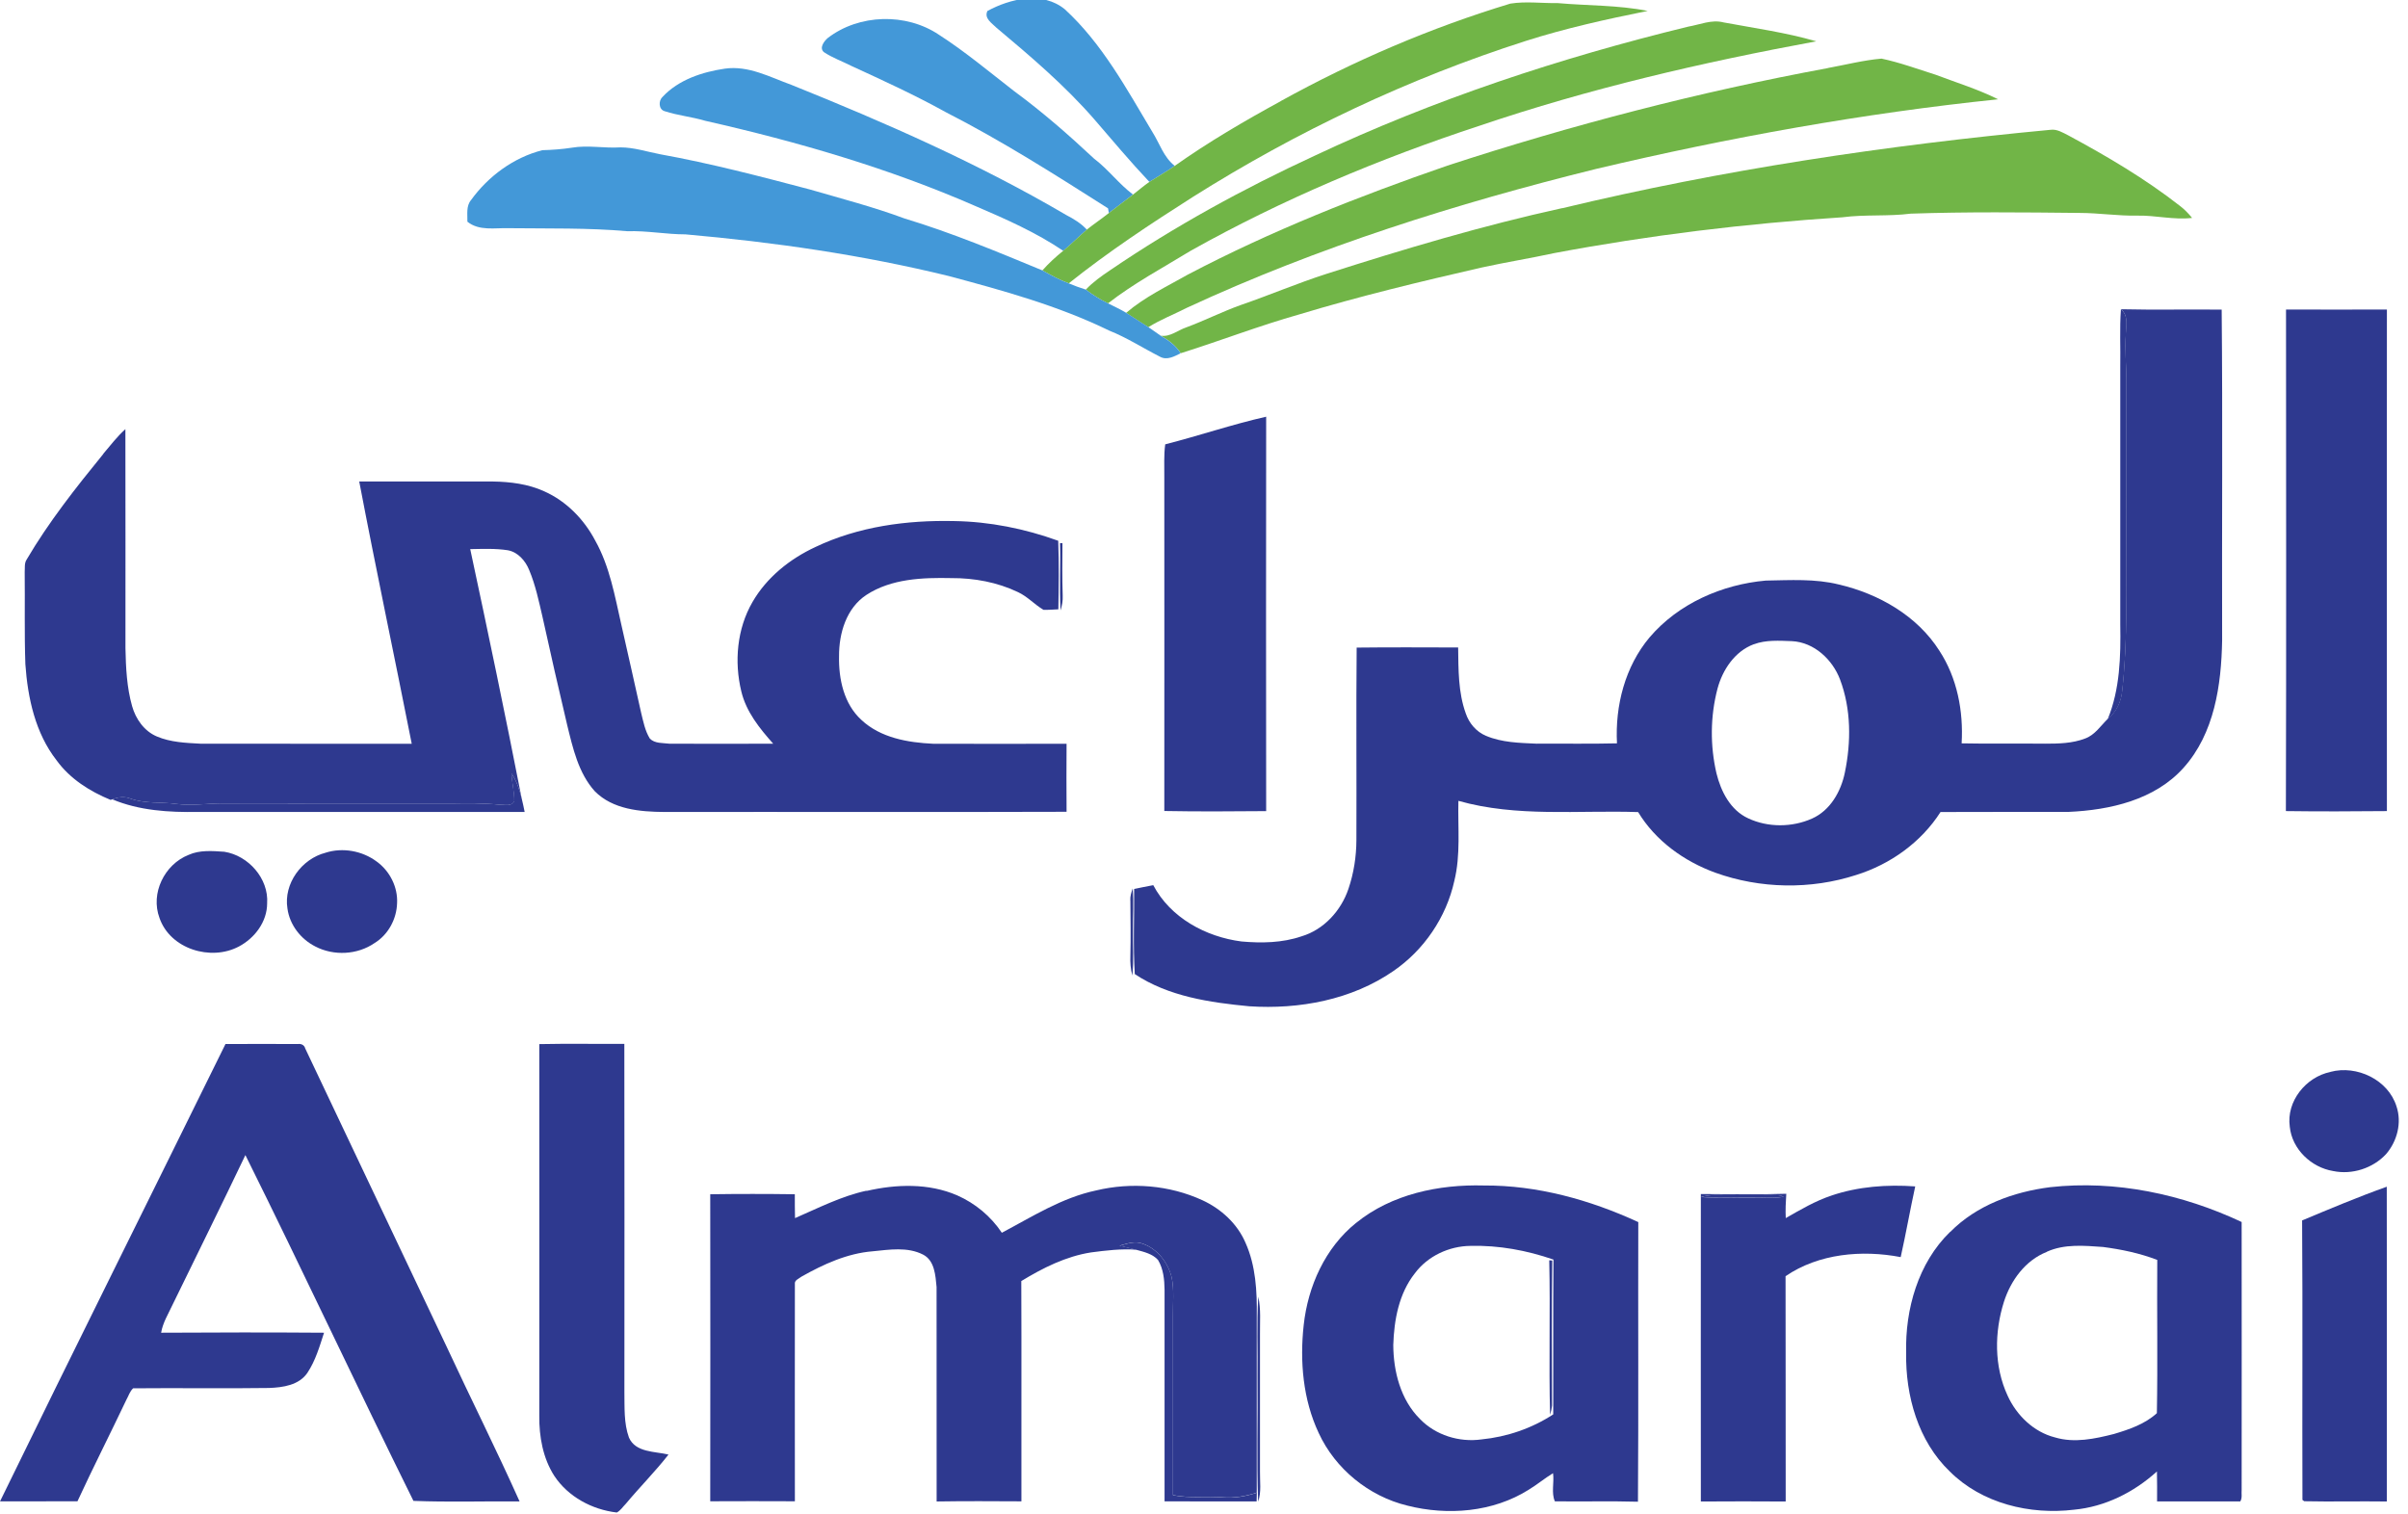
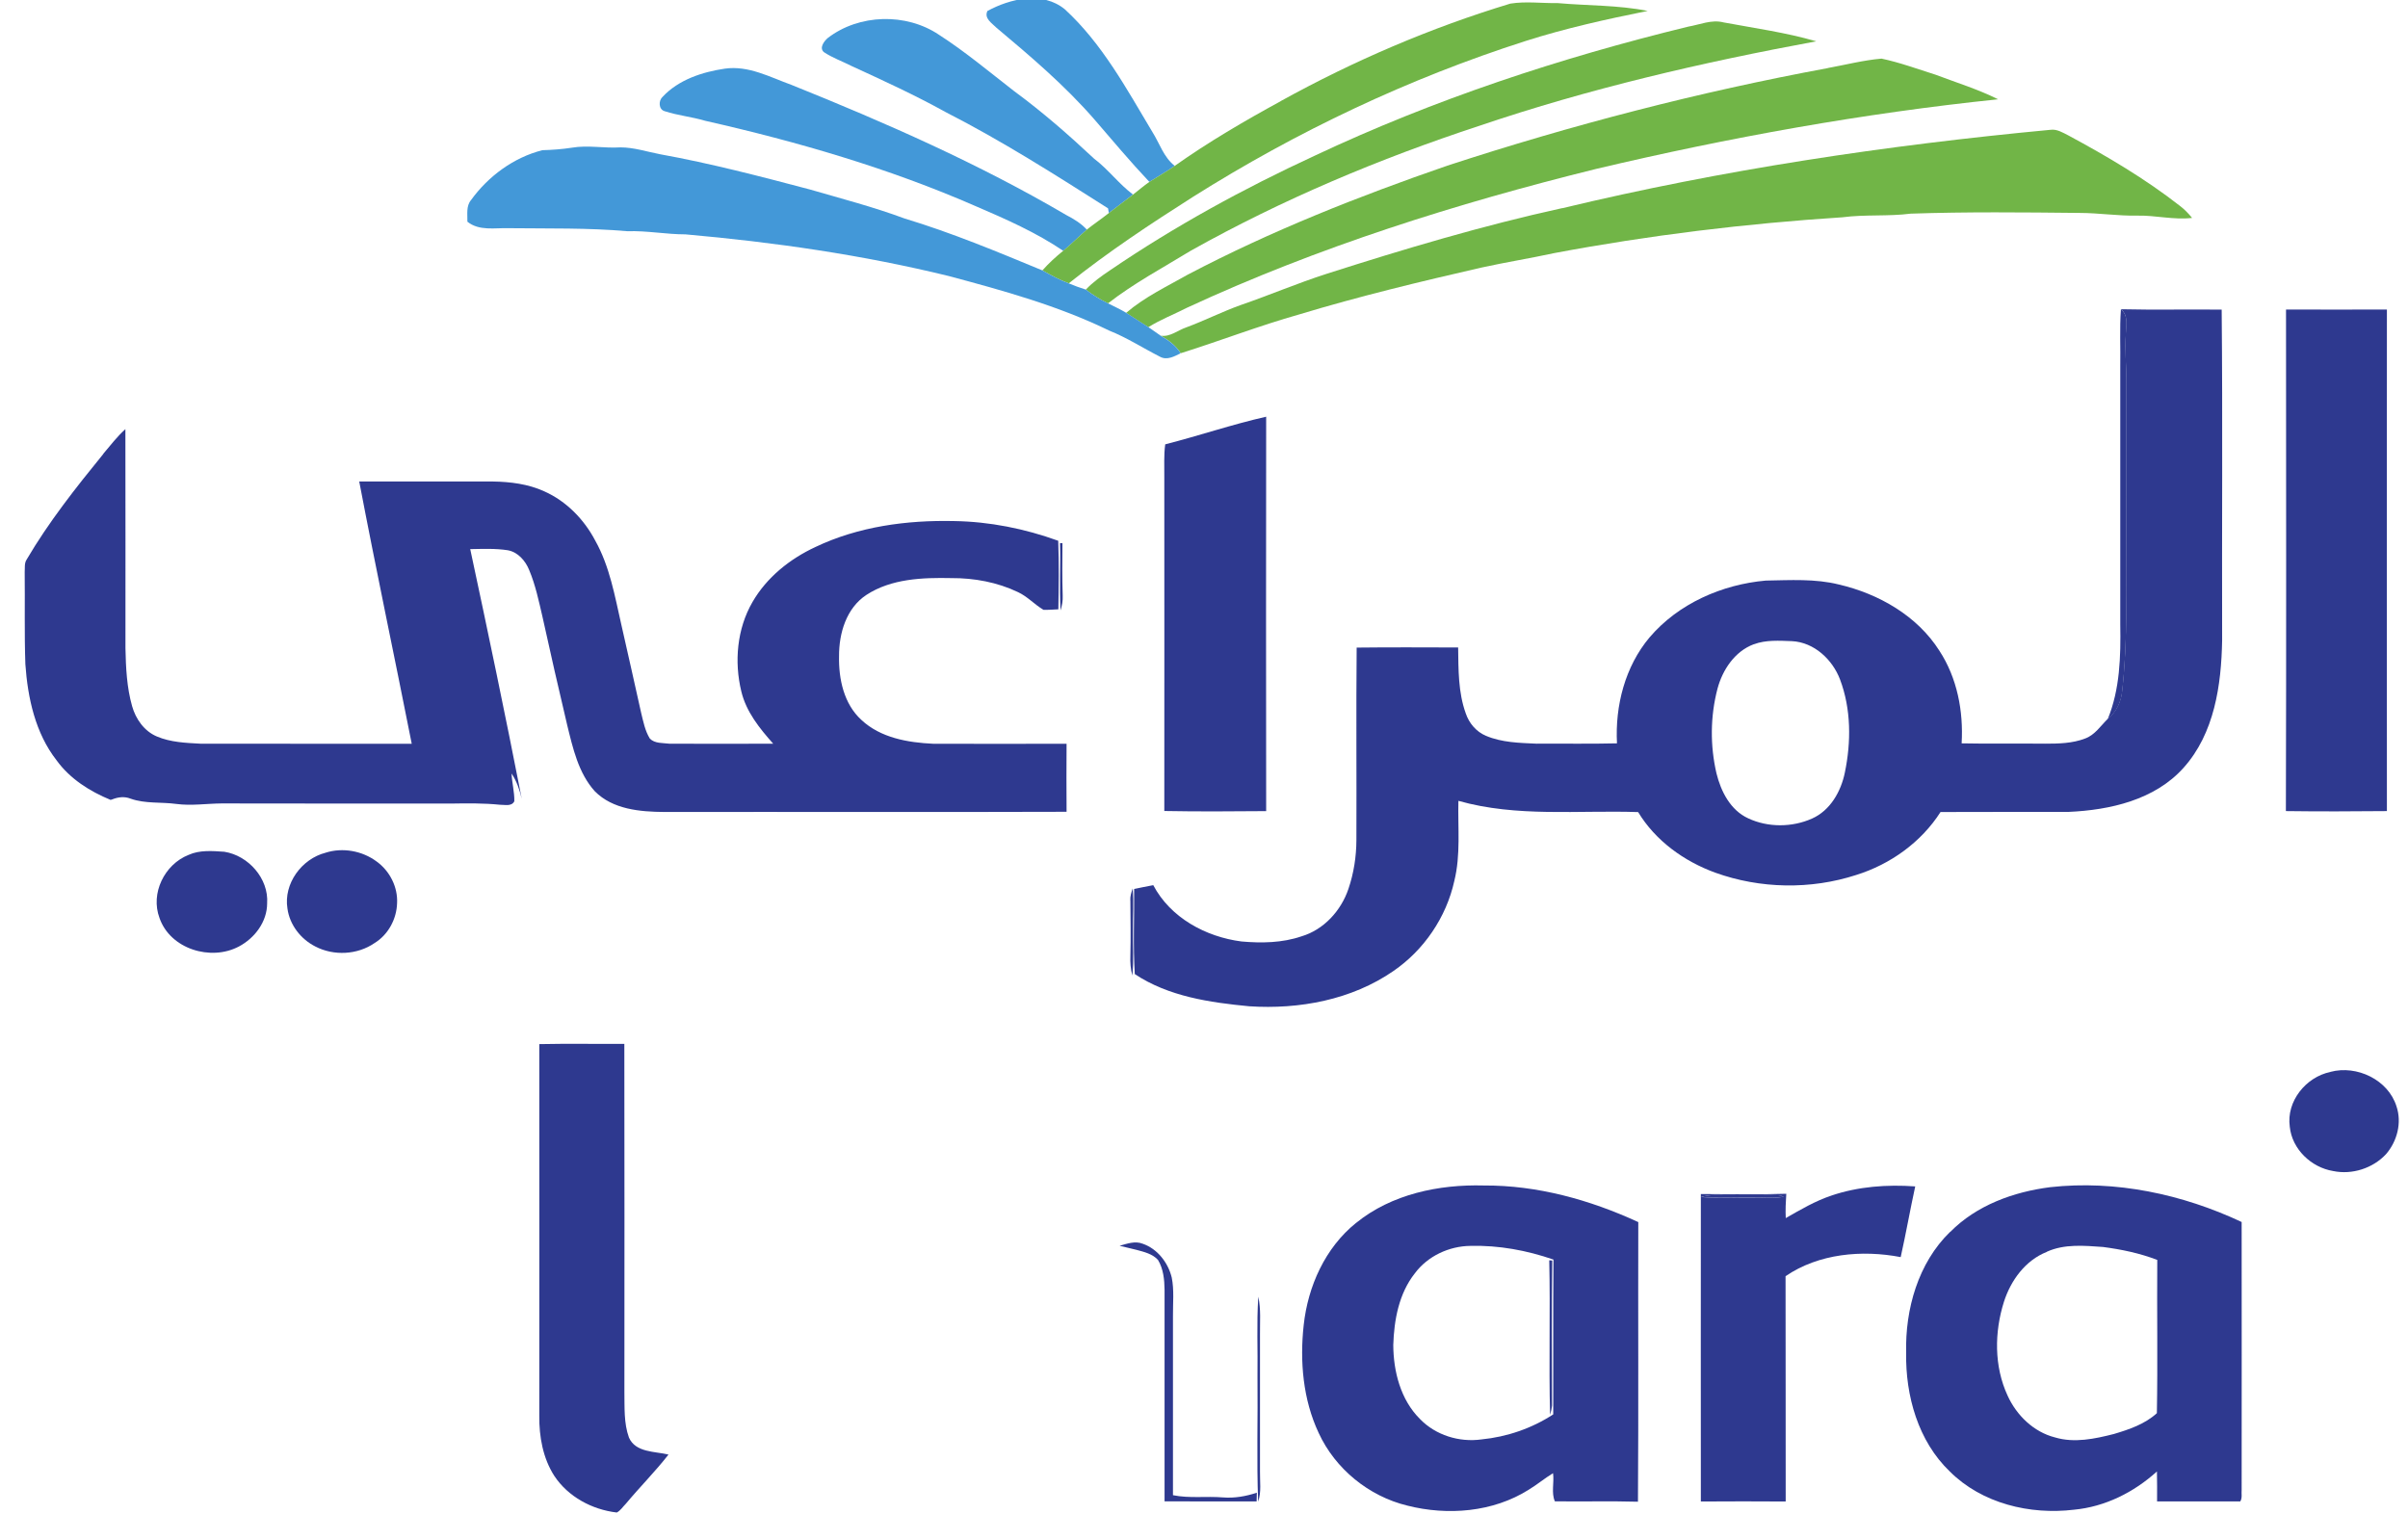
<svg xmlns="http://www.w3.org/2000/svg" width="159" height="100" viewBox="0 0 159 100" fill="none">
  <g clip-path="url(#clip0_2926_4772)">
    <path d="M65.192 0.729C66.716 -0.1 68.833 -0.594 70.309 0.612C72.782 2.882 74.392 5.876 76.097 8.723C76.57 9.473 76.84 10.389 77.569 10.953C77.026 11.335 76.449 11.656 75.894 12.012C74.631 10.675 73.45 9.265 72.253 7.876C70.313 5.646 68.052 3.723 65.791 1.827C65.5 1.532 64.967 1.215 65.197 0.729H65.192Z" fill="#4398D8" />
    <path d="M54.651 2.515C56.717 0.918 59.829 0.836 61.998 2.294C63.743 3.418 65.331 4.754 66.967 6.021C68.829 7.388 70.565 8.907 72.248 10.482C73.181 11.185 73.88 12.149 74.813 12.847C74.279 13.251 73.745 13.659 73.216 14.067C73.203 13.989 73.177 13.837 73.164 13.759C69.658 11.528 66.143 9.293 62.437 7.401C60.427 6.286 58.336 5.327 56.248 4.368C55.637 4.056 54.977 3.826 54.404 3.444C54.079 3.175 54.404 2.728 54.651 2.515Z" fill="#4398D8" />
    <path d="M43.747 6.399C44.802 5.266 46.364 4.754 47.861 4.533C49.428 4.311 50.847 5.097 52.27 5.609C58.484 8.108 64.633 10.812 70.413 14.205C70.908 14.461 71.385 14.752 71.763 15.164C71.234 15.62 70.743 16.115 70.205 16.562C68.413 15.351 66.412 14.466 64.425 13.615C58.692 11.107 52.652 9.354 46.555 7.974C45.678 7.713 44.758 7.627 43.895 7.345C43.482 7.236 43.469 6.65 43.747 6.403V6.399Z" fill="#4398D8" />
    <path d="M84.576 6.67C89.385 4.014 94.466 1.832 99.726 0.239C100.754 0.074 101.809 0.222 102.85 0.204C104.833 0.382 106.838 0.33 108.795 0.721C106.079 1.268 103.371 1.866 100.733 2.708C93.004 5.182 85.609 8.688 78.749 13.015C75.945 14.798 73.164 16.638 70.569 18.712C69.961 18.487 69.392 18.174 68.828 17.858C69.245 17.384 69.714 16.959 70.204 16.56C70.742 16.113 71.233 15.618 71.762 15.163C72.239 14.785 72.743 14.447 73.216 14.069C73.745 13.657 74.279 13.253 74.813 12.85C75.177 12.576 75.516 12.268 75.893 12.012C76.449 11.656 77.026 11.331 77.568 10.953C79.803 9.369 82.177 7.985 84.576 6.675V6.67Z" fill="#71B547" />
    <path d="M111.469 1.76C112.237 1.63 113.014 1.274 113.799 1.478C115.848 1.86 117.926 2.146 119.927 2.728C112.406 4.116 104.929 5.848 97.682 8.308C91.099 10.469 84.677 13.168 78.632 16.553C76.787 17.681 74.874 18.701 73.16 20.034C72.639 19.782 72.153 19.469 71.693 19.127C72.166 18.628 72.73 18.228 73.299 17.846C77.569 14.939 82.121 12.448 86.807 10.283C94.692 6.568 103.011 3.821 111.469 1.76Z" fill="#71B547" />
    <path d="M120.691 4.492C121.871 4.279 123.038 3.975 124.236 3.871C125.451 4.127 126.623 4.561 127.808 4.934C129.188 5.459 130.611 5.893 131.934 6.557C123.004 7.482 114.151 9.083 105.416 11.149C96.168 13.435 87.029 16.312 78.376 20.322C77.53 20.756 76.632 21.099 75.824 21.607C75.33 21.299 74.848 20.973 74.358 20.661C75.577 19.615 77.044 18.921 78.437 18.131C83.926 15.249 89.707 12.962 95.565 10.94C103.788 8.25 112.181 6.071 120.695 4.496L120.691 4.492Z" fill="#71B547" />
    <path d="M103.141 13.753C113.739 11.206 124.548 9.592 135.393 8.572C135.827 8.511 136.213 8.763 136.586 8.949C139.138 10.325 141.65 11.805 143.942 13.597C144.241 13.823 144.506 14.1 144.744 14.391C143.534 14.534 142.34 14.213 141.13 14.239C139.849 14.265 138.582 14.061 137.302 14.061C133.592 14.022 129.873 13.983 126.163 14.109C124.67 14.3 123.155 14.152 121.663 14.348C115.275 14.76 108.904 15.532 102.612 16.717C101.015 17.064 99.405 17.32 97.808 17.672C93.777 18.596 89.754 19.564 85.792 20.762C83.149 21.508 80.585 22.502 77.963 23.326C77.642 22.818 77.156 22.458 76.644 22.168C77.26 22.267 77.777 21.803 78.337 21.616C79.547 21.169 80.706 20.579 81.921 20.145C83.822 19.49 85.675 18.7 87.589 18.084C92.718 16.444 97.886 14.899 103.146 13.745L103.141 13.753Z" fill="#71B547" />
    <path d="M37.753 9.754C38.82 9.571 39.897 9.801 40.968 9.732C41.862 9.732 42.726 10.023 43.598 10.188C46.931 10.791 50.212 11.65 53.484 12.514C55.571 13.121 57.684 13.668 59.724 14.427C62.831 15.365 65.829 16.614 68.824 17.855C69.388 18.172 69.956 18.485 70.564 18.71C70.933 18.867 71.31 19.001 71.692 19.123C72.152 19.47 72.638 19.782 73.159 20.03C73.558 20.238 73.971 20.416 74.357 20.654C74.847 20.963 75.329 21.288 75.823 21.601C76.101 21.778 76.362 21.987 76.639 22.169C77.156 22.464 77.637 22.82 77.959 23.328C77.546 23.532 77.06 23.809 76.605 23.562C75.476 22.989 74.409 22.295 73.228 21.826C69.865 20.186 66.246 19.192 62.649 18.229C56.942 16.831 51.114 15.994 45.269 15.477C43.984 15.477 42.713 15.226 41.428 15.269C38.829 15.039 36.212 15.1 33.6 15.069C32.676 15.039 31.643 15.269 30.862 14.64C30.875 14.158 30.766 13.607 31.105 13.208C32.242 11.633 33.925 10.396 35.813 9.918C36.46 9.901 37.111 9.853 37.757 9.754H37.753Z" fill="#4398D8" />
    <path d="M140.036 20.421C142.253 20.473 144.475 20.421 146.697 20.447C146.767 27.725 146.706 35.006 146.727 42.288C146.675 45.235 146.22 48.437 144.172 50.711C142.275 52.825 139.324 53.493 136.595 53.614C133.774 53.623 130.953 53.606 128.133 53.623C126.857 55.619 124.822 57.077 122.565 57.78C119.558 58.757 116.221 58.696 113.248 57.624C111.191 56.873 109.308 55.515 108.166 53.627C104.209 53.493 100.16 53.979 96.298 52.885C96.254 54.656 96.458 56.452 96.025 58.188C95.495 60.575 94.028 62.736 92.01 64.12C89.259 66.025 85.787 66.668 82.49 66.451C79.886 66.203 77.147 65.804 74.93 64.324C74.813 62.458 74.904 60.575 74.887 58.705C75.308 58.618 75.724 58.531 76.15 58.453C77.282 60.605 79.617 61.868 81.977 62.172C83.301 62.289 84.668 62.267 85.935 61.833C87.415 61.395 88.556 60.132 89.038 58.696C89.389 57.663 89.559 56.569 89.563 55.476C89.58 51.24 89.541 47.005 89.58 42.765C91.815 42.739 94.046 42.752 96.281 42.757C96.302 44.215 96.281 45.716 96.784 47.109C97.001 47.756 97.478 48.324 98.116 48.589C99.166 49.036 100.329 49.058 101.453 49.11C103.224 49.097 104.999 49.132 106.769 49.088C106.639 46.606 107.299 44.02 108.922 42.089C110.822 39.858 113.704 38.595 116.594 38.339C118.204 38.313 119.848 38.205 121.424 38.599C124.049 39.211 126.592 40.661 128.059 42.974C129.235 44.775 129.651 46.966 129.526 49.088C131.361 49.127 133.197 49.088 135.032 49.11C135.922 49.11 136.846 49.093 137.684 48.767C138.322 48.537 138.699 47.938 139.164 47.483C139.732 47.023 140.053 46.35 140.123 45.63C140.505 42.21 140.374 38.764 140.396 35.332C140.396 31.917 140.387 28.506 140.4 25.086C140.4 24.088 140.288 23.09 140.361 22.092C140.374 21.515 140.561 20.82 140.027 20.408M115.8 42.544C114.546 43.013 113.738 44.232 113.404 45.486C112.927 47.305 112.914 49.24 113.339 51.071C113.634 52.265 114.259 53.501 115.431 54.039C116.737 54.651 118.33 54.643 119.645 54.057C120.851 53.523 121.558 52.269 121.814 51.023C122.235 48.997 122.235 46.827 121.497 44.87C120.998 43.551 119.788 42.418 118.334 42.34C117.488 42.31 116.607 42.245 115.8 42.548V42.544Z" fill="#2E398F" />
    <path d="M150.946 20.441C153.163 20.441 155.385 20.45 157.607 20.441C157.603 31.481 157.598 42.521 157.607 53.561C155.385 53.582 153.159 53.591 150.937 53.561C150.968 42.525 150.95 31.485 150.946 20.446V20.441Z" fill="#2E398F" />
    <path d="M76.948 29.34C79.179 28.772 81.362 28.025 83.605 27.518C83.597 36.201 83.592 44.88 83.605 53.563C81.366 53.581 79.123 53.598 76.879 53.555C76.888 46.208 76.879 38.865 76.879 31.519C76.888 30.794 76.84 30.065 76.94 29.34H76.948Z" fill="#2E398F" />
    <path d="M6.817 29.97C7.29 29.414 7.733 28.828 8.28 28.338C8.293 33.159 8.28 37.98 8.284 42.801C8.31 44.086 8.371 45.388 8.722 46.629C8.961 47.48 9.521 48.282 10.358 48.634C11.265 49.02 12.268 49.059 13.24 49.111C17.887 49.12 22.539 49.111 27.187 49.115C26.046 43.34 24.822 37.577 23.72 31.797C26.662 31.797 29.604 31.797 32.546 31.797C33.696 31.814 34.876 31.961 35.931 32.443C37.398 33.094 38.569 34.3 39.307 35.706C40.262 37.412 40.596 39.36 41.026 41.248C41.464 43.192 41.907 45.132 42.336 47.08C42.479 47.657 42.592 48.261 42.909 48.773C43.239 49.111 43.768 49.055 44.202 49.111C46.485 49.12 48.772 49.12 51.054 49.111C50.156 48.1 49.271 47.007 48.95 45.661C48.472 43.696 48.663 41.521 49.687 39.755C50.625 38.128 52.156 36.904 53.849 36.119C56.683 34.769 59.876 34.34 62.992 34.409C65.34 34.444 67.67 34.912 69.875 35.711C69.931 37.221 69.909 38.731 69.883 40.237C69.554 40.25 69.228 40.28 68.903 40.272C68.312 39.924 67.844 39.391 67.215 39.1C65.852 38.449 64.329 38.167 62.823 38.176C60.914 38.136 58.857 38.21 57.208 39.286C55.88 40.159 55.394 41.821 55.402 43.335C55.372 44.837 55.719 46.481 56.873 47.536C58.136 48.725 59.946 49.037 61.617 49.115C64.555 49.124 67.488 49.12 70.426 49.115C70.417 50.613 70.413 52.105 70.426 53.607C61.573 53.637 52.721 53.607 43.868 53.62C42.262 53.607 40.461 53.455 39.272 52.249C38.188 51.042 37.827 49.406 37.45 47.874C36.886 45.501 36.347 43.123 35.822 40.74C35.579 39.694 35.358 38.636 34.941 37.642C34.694 37.03 34.2 36.457 33.527 36.336C32.707 36.21 31.873 36.249 31.049 36.262C32.225 41.747 33.375 47.241 34.451 52.748C34.312 52.162 34.117 51.58 33.779 51.081C33.805 51.693 33.974 52.296 33.961 52.913C33.779 53.273 33.332 53.138 33.01 53.143C31.934 53.034 30.854 53.047 29.769 53.065C24.722 53.056 19.679 53.073 14.633 53.056C13.634 53.065 12.636 53.221 11.647 53.09C10.64 52.952 9.594 53.086 8.618 52.739C8.223 52.583 7.802 52.631 7.416 52.787L7.303 52.822C5.927 52.257 4.617 51.428 3.736 50.209C2.33 48.408 1.831 46.091 1.675 43.86C1.605 41.83 1.653 39.803 1.631 37.776C1.653 37.499 1.597 37.191 1.762 36.947C3.22 34.465 5.008 32.204 6.821 29.978L6.817 29.97Z" fill="#2E398F" />
    <path d="M12.449 56.455C13.182 56.121 14.024 56.194 14.81 56.247C16.402 56.494 17.752 58.021 17.639 59.653C17.639 60.868 16.819 61.953 15.773 62.504C13.92 63.489 11.234 62.669 10.531 60.617C9.924 58.993 10.857 57.084 12.449 56.455Z" fill="#2E398F" />
-     <path d="M14.888 68.944C16.48 68.936 18.077 68.936 19.67 68.944C19.883 68.914 20.095 69.005 20.152 69.231C23.263 75.788 26.375 82.349 29.482 88.91C31.07 92.33 32.767 95.706 34.307 99.147C31.972 99.13 29.629 99.204 27.299 99.113C23.545 91.531 19.969 83.855 16.203 76.278C14.627 79.58 13.004 82.857 11.403 86.142C11.121 86.754 10.752 87.335 10.639 88.008C14.224 87.986 17.813 87.982 21.397 88.008C21.102 88.915 20.833 89.852 20.299 90.655C19.744 91.475 18.68 91.623 17.769 91.657C14.775 91.701 11.785 91.649 8.791 91.679C8.569 91.883 8.487 92.187 8.344 92.438C7.281 94.678 6.157 96.886 5.115 99.139C3.414 99.147 1.709 99.139 0.003 99.143C4.92 89.054 9.936 79.008 14.892 68.936L14.888 68.944Z" fill="#2E398F" />
    <path d="M35.609 68.949C37.48 68.91 39.354 68.945 41.225 68.932C41.242 76.6 41.229 84.272 41.229 91.94C41.246 92.938 41.186 93.979 41.529 94.93C41.967 95.932 43.243 95.837 44.141 96.054C43.26 97.186 42.24 98.202 41.32 99.308C41.125 99.499 40.973 99.755 40.726 99.881C39.094 99.69 37.514 98.844 36.599 97.46C35.848 96.292 35.596 94.869 35.609 93.498C35.609 85.313 35.618 77.129 35.609 68.945V68.949Z" fill="#2E398F" />
    <path d="M89.546 80.755C91.885 78.855 95.014 78.204 97.974 78.286C101.506 78.264 104.986 79.232 108.176 80.703C108.158 86.857 108.197 93.014 108.154 99.168C106.327 99.116 104.496 99.168 102.669 99.142C102.417 98.587 102.634 97.892 102.547 97.285C101.992 97.619 101.493 98.044 100.937 98.378C98.581 99.862 95.587 100.101 92.922 99.424C90.384 98.808 88.166 97.002 87.073 94.629C86.035 92.42 85.819 89.903 86.083 87.503C86.361 84.939 87.502 82.396 89.542 80.755M93.417 84.092C92.367 85.425 92.05 87.165 91.998 88.818C92.007 90.571 92.484 92.442 93.764 93.709C94.793 94.776 96.355 95.258 97.817 95.054C99.501 94.889 101.146 94.325 102.56 93.401C102.569 89.994 102.547 86.583 102.573 83.177C100.82 82.569 98.959 82.226 97.097 82.274C95.682 82.287 94.267 82.947 93.421 84.088L93.417 84.092Z" fill="#2E398F" />
-     <path d="M57.212 78.647C59.178 78.192 61.317 78.122 63.205 78.938C64.394 79.463 65.431 80.323 66.151 81.407C68.16 80.344 70.118 79.09 72.374 78.613C74.7 78.057 77.217 78.257 79.395 79.259C80.632 79.828 81.704 80.813 82.242 82.071C82.919 83.582 83.006 85.269 82.984 86.901C82.984 90.789 82.984 94.673 82.984 98.566C82.264 98.805 81.509 98.939 80.745 98.878C79.647 98.791 78.536 98.952 77.447 98.731C77.447 94.786 77.447 90.846 77.447 86.901C77.443 86.051 77.538 85.191 77.365 84.354C77.121 83.373 76.418 82.457 75.442 82.123C74.939 81.933 74.414 82.123 73.928 82.258C74.296 82.349 74.67 82.436 75.038 82.527C74.036 82.453 73.034 82.575 72.04 82.705C70.378 82.965 68.855 83.733 67.436 84.597C67.457 89.448 67.436 94.296 67.444 99.143C65.578 99.134 63.708 99.121 61.846 99.152C61.846 94.43 61.846 89.709 61.842 84.987C61.768 84.232 61.721 83.243 60.948 82.848C59.915 82.323 58.726 82.523 57.624 82.631C55.94 82.766 54.374 83.486 52.92 84.306C52.755 84.441 52.443 84.536 52.486 84.801C52.477 89.579 52.486 94.361 52.486 99.139C50.624 99.13 48.758 99.13 46.897 99.139C46.905 92.382 46.905 85.625 46.897 78.864C48.758 78.838 50.62 78.838 52.482 78.864C52.482 79.389 52.482 79.915 52.495 80.44C54.04 79.771 55.554 78.99 57.212 78.63V78.647Z" fill="#2E398F" />
    <path d="M120.934 78.949C122.704 78.35 124.605 78.212 126.462 78.346C126.124 79.895 125.85 81.462 125.503 83.015C122.947 82.525 120.092 82.777 117.9 84.274C117.913 89.234 117.9 94.194 117.909 99.154C116.039 99.145 114.173 99.137 112.307 99.154C112.307 92.384 112.298 85.615 112.307 78.849C114.186 78.862 116.069 78.893 117.948 78.832C117.913 79.366 117.887 79.904 117.913 80.438C118.89 79.882 119.862 79.305 120.938 78.949M112.315 79.045C113.448 79.144 114.585 79.071 115.722 79.088C116.403 79.071 117.097 79.157 117.774 79.032C117.518 78.888 117.21 78.936 116.937 78.919C115.717 78.927 114.502 78.936 113.283 78.919C112.953 78.91 112.628 78.966 112.315 79.045Z" fill="#2E398F" />
    <path d="M128.77 81.356C130.51 79.59 132.949 78.705 135.375 78.397C139.701 77.919 144.102 78.857 148.016 80.697C148.025 86.585 148.016 92.479 148.016 98.372C147.99 98.628 148.072 98.918 147.925 99.148C146.094 99.148 144.262 99.144 142.431 99.148C142.431 98.489 142.44 97.829 142.422 97.17C140.912 98.541 138.998 99.504 136.95 99.695C134.038 100.047 130.862 99.287 128.744 97.17C126.653 95.165 125.815 92.166 125.863 89.337C125.793 86.455 126.653 83.405 128.762 81.352M135.149 82.671C133.735 83.227 132.771 84.555 132.32 85.965C131.686 87.966 131.665 90.226 132.559 92.157C133.149 93.459 134.281 94.566 135.692 94.922C136.968 95.304 138.317 95.017 139.58 94.696C140.587 94.397 141.633 94.041 142.418 93.32C142.479 89.949 142.418 86.573 142.444 83.201C141.294 82.758 140.083 82.506 138.864 82.346C137.623 82.259 136.317 82.133 135.149 82.663V82.671Z" fill="#2E398F" />
-     <path d="M152.008 80.593C153.857 79.821 155.706 79.04 157.598 78.367C157.615 85.297 157.598 92.223 157.602 99.153C155.784 99.127 153.961 99.175 152.147 99.136L152.03 99.049C152.008 92.896 152.052 86.743 152.008 80.593Z" fill="#2E398F" />
    <path d="M140.036 20.422C140.569 20.834 140.383 21.524 140.37 22.101C140.296 23.099 140.409 24.098 140.409 25.096C140.396 28.511 140.409 31.922 140.405 35.341C140.387 38.774 140.513 42.219 140.131 45.639C140.062 46.359 139.741 47.036 139.172 47.492C139.984 45.513 140.036 43.348 140.001 41.243C140.001 35.571 140.001 29.899 140.001 24.228C140.023 22.96 139.953 21.693 140.044 20.426L140.036 20.422Z" fill="#2E398F" />
    <path d="M69.988 35.865H70.153C70.144 37.024 70.131 38.178 70.17 39.333C70.187 39.667 70.127 39.992 70.027 40.309C69.944 38.829 70.04 37.349 69.992 35.865H69.988Z" fill="#2E398F" />
-     <path d="M33.779 51.078C34.117 51.581 34.313 52.159 34.451 52.745C34.525 53.031 34.582 53.322 34.642 53.617H13.066C11.161 53.651 9.187 53.53 7.412 52.784C7.798 52.627 8.219 52.575 8.614 52.736C9.59 53.083 10.636 52.949 11.643 53.087C12.637 53.218 13.635 53.061 14.629 53.053C19.675 53.07 24.722 53.053 29.765 53.061C30.845 53.044 31.926 53.031 33.002 53.139C33.323 53.139 33.77 53.27 33.952 52.909C33.965 52.293 33.796 51.69 33.77 51.078H33.779Z" fill="#2E398F" />
    <path d="M21.497 56.31C22.63 55.95 23.919 56.184 24.869 56.891C25.733 57.512 26.275 58.575 26.219 59.642C26.189 60.693 25.633 61.725 24.73 62.277C23.598 63.058 22.035 63.136 20.82 62.502C19.857 62.016 19.124 61.07 18.98 59.994C18.716 58.354 19.918 56.713 21.502 56.31H21.497Z" fill="#2E398F" />
    <path d="M153.879 70.782C155.624 70.318 157.694 71.307 158.24 73.06C158.605 74.141 158.284 75.369 157.55 76.215C156.678 77.153 155.307 77.591 154.057 77.331C152.608 77.092 151.34 75.885 151.193 74.401C150.959 72.722 152.26 71.121 153.879 70.787V70.782Z" fill="#2E398F" />
    <path d="M74.635 59.473C74.617 59.195 74.7 58.93 74.791 58.67C74.873 59.577 74.799 60.48 74.813 61.386C74.799 62.398 74.873 63.413 74.769 64.42C74.652 63.995 74.622 63.556 74.639 63.122C74.669 61.907 74.648 60.688 74.639 59.473H74.635Z" fill="#2E398F" />
    <path d="M112.315 79.047C112.632 78.969 112.953 78.908 113.283 78.917C114.498 78.934 115.717 78.93 116.937 78.917C117.21 78.934 117.518 78.882 117.774 79.03C117.097 79.156 116.403 79.069 115.721 79.086C114.585 79.069 113.448 79.142 112.315 79.043V79.047Z" fill="#2E398F" />
    <path d="M73.932 82.264C74.422 82.129 74.947 81.934 75.446 82.129C76.423 82.463 77.126 83.375 77.369 84.36C77.538 85.197 77.443 86.057 77.451 86.907C77.451 90.847 77.451 94.792 77.451 98.737C78.54 98.958 79.651 98.793 80.749 98.884C81.513 98.945 82.268 98.811 82.989 98.572C82.989 98.715 82.975 99.006 82.975 99.149C80.949 99.136 78.922 99.158 76.896 99.145C76.896 94.488 76.896 89.828 76.896 85.171C76.887 84.499 76.818 83.791 76.462 83.201C76.102 82.802 75.546 82.672 75.047 82.537C74.674 82.446 74.301 82.359 73.932 82.268V82.264Z" fill="#2E398F" />
    <path d="M102.296 83.225L102.495 83.242C102.452 86.431 102.474 89.625 102.482 92.815C102.461 93.023 102.417 93.232 102.352 93.436C102.261 90.038 102.374 86.627 102.296 83.225Z" fill="#2E398F" />
    <path d="M83.088 85.644C83.266 86.46 83.188 87.298 83.197 88.127C83.197 91.138 83.197 94.146 83.197 97.157C83.184 97.826 83.301 98.52 83.075 99.166C82.971 96.415 83.062 93.66 83.032 90.904C83.058 89.151 82.971 87.393 83.084 85.644H83.088Z" fill="#2E398F" />
  </g>
  <defs>
    <clipPath id="clip0_2926_4772">
      <rect width="158.393" height="100" fill="white" transform="translate(-0 -0.109)" />
    </clipPath>
  </defs>
</svg>